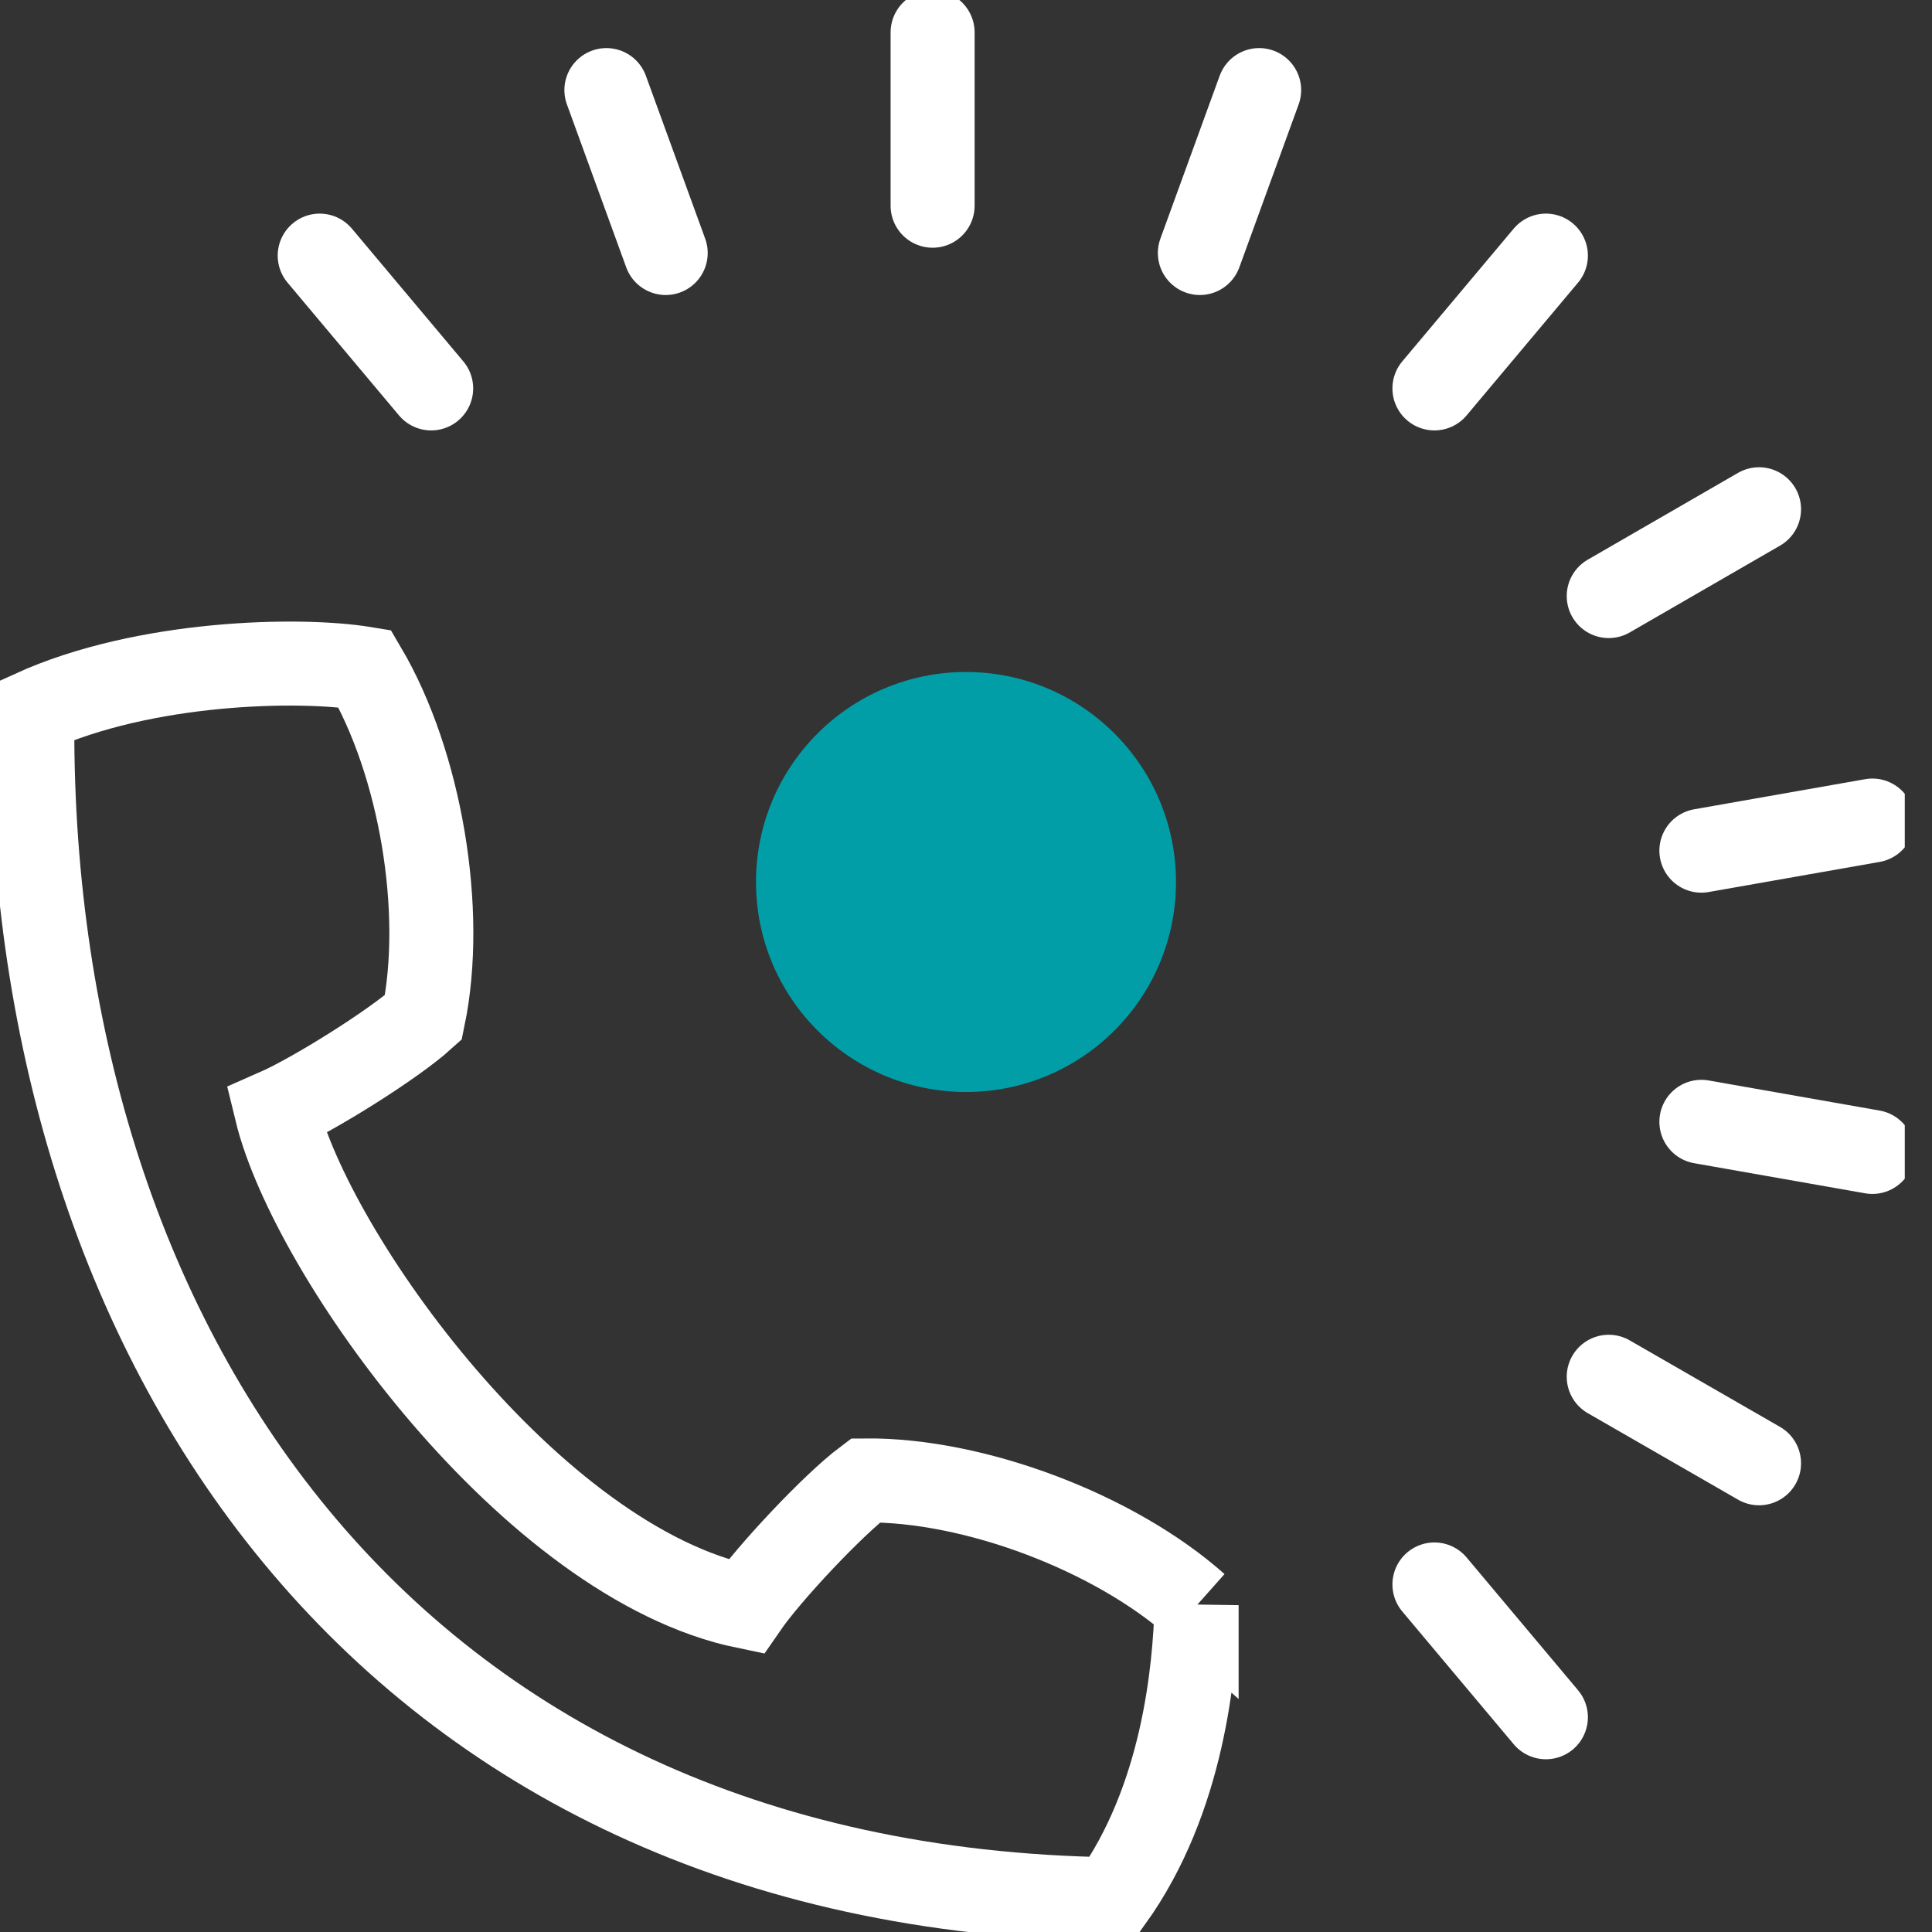
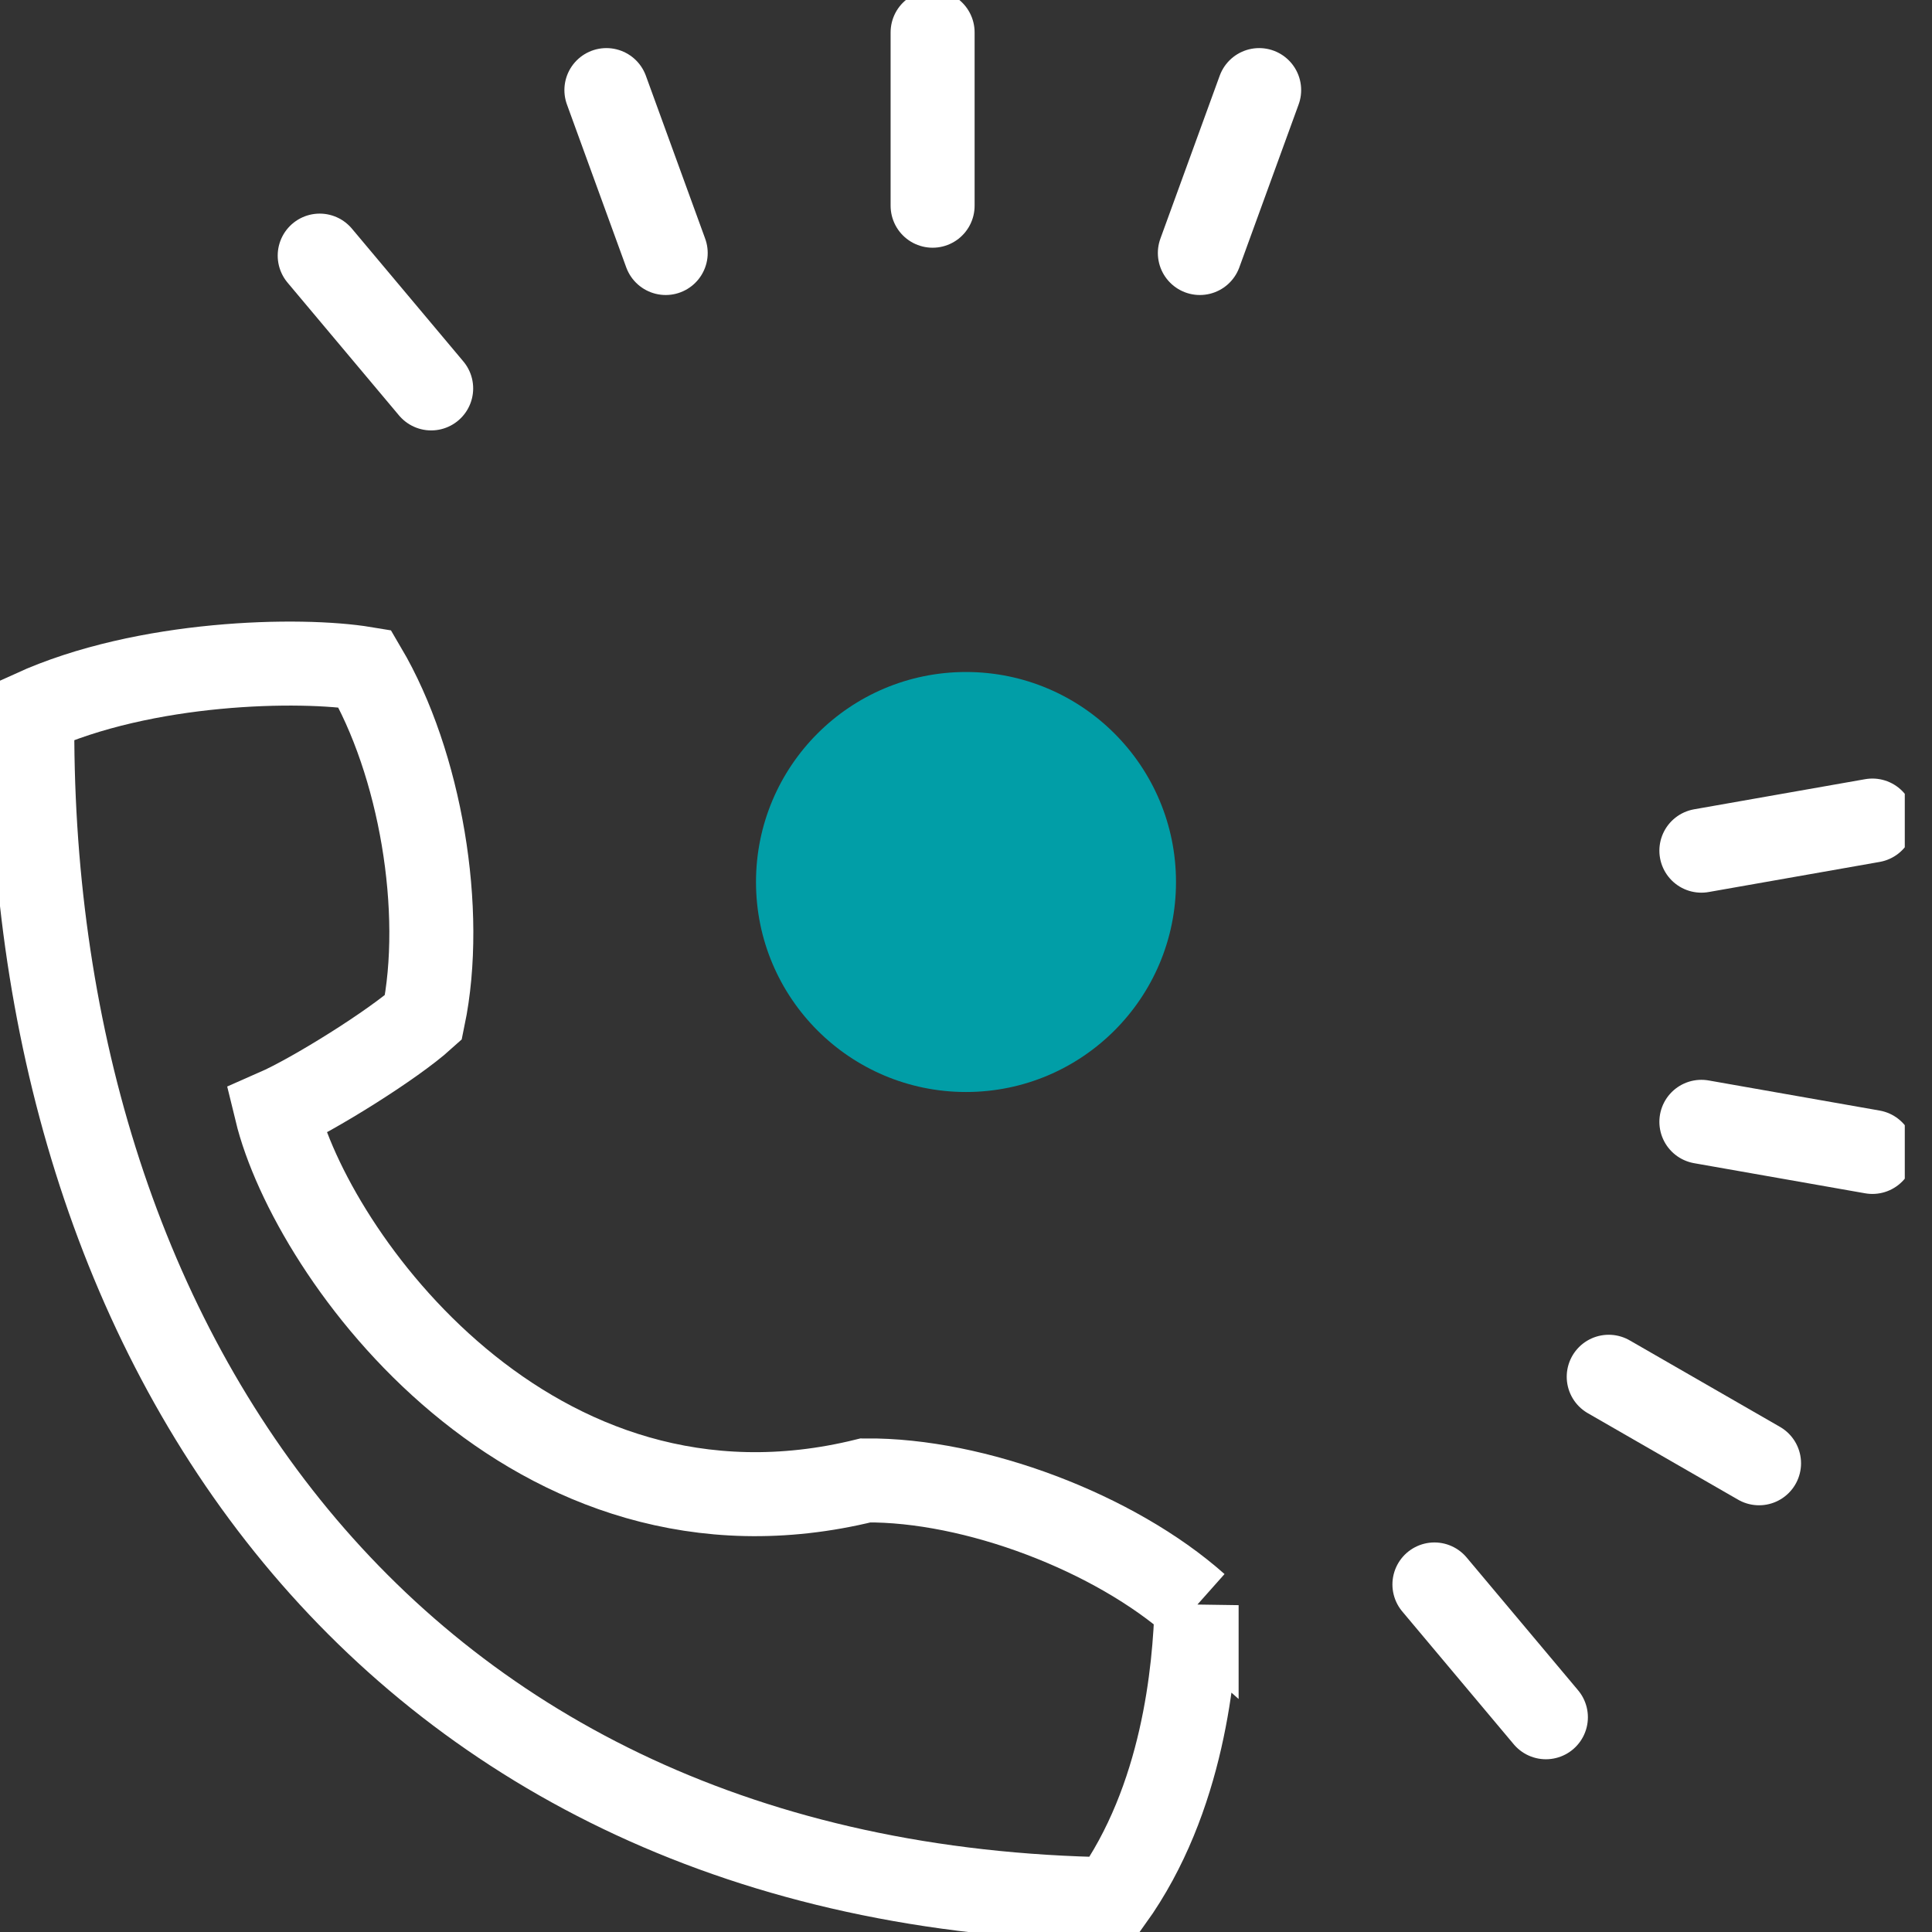
<svg xmlns="http://www.w3.org/2000/svg" width="46" height="46" viewBox="0 0 46 46" fill="none">
  <rect x="0" y="0" width="46" height="46" fill="#333333" stroke="none" />
  <g clip-path="url(#clip0_1945_5163)">
-     <path d="M28.491 38.225C26.54 36.49 23.2 35.225 20.608 35.248C19.837 35.827 18.302 37.462 17.755 38.256C12.664 37.207 7.412 29.88 6.579 26.448C7.458 26.062 9.363 24.874 10.08 24.226C10.605 21.689 10.011 18.172 8.684 15.919C7.149 15.665 3.447 15.734 0.771 16.953C0.609 31.847 9.093 44.959 26.463 45.221C28.175 42.83 28.445 39.776 28.491 38.218V38.225Z" stroke="white" stroke-width="2" stroke-miterlimit="10" />
+     <path d="M28.491 38.225C26.54 36.49 23.2 35.225 20.608 35.248C12.664 37.207 7.412 29.88 6.579 26.448C7.458 26.062 9.363 24.874 10.08 24.226C10.605 21.689 10.011 18.172 8.684 15.919C7.149 15.665 3.447 15.734 0.771 16.953C0.609 31.847 9.093 44.959 26.463 45.221C28.175 42.83 28.445 39.776 28.491 38.218V38.225Z" stroke="white" stroke-width="2" stroke-miterlimit="10" />
    <path d="M22.205 0.771V4.898" stroke="white" stroke-width="2" stroke-miterlimit="10" stroke-linecap="round" />
    <path d="M14.438 2.145L15.85 6.024" stroke="white" stroke-width="2" stroke-miterlimit="10" stroke-linecap="round" />
    <path d="M7.612 6.086L10.266 9.248" stroke="white" stroke-width="2" stroke-miterlimit="10" stroke-linecap="round" />
    <path d="M36.807 40.887L34.153 37.725" stroke="white" stroke-width="2" stroke-miterlimit="10" stroke-linecap="round" />
    <path d="M41.882 34.84L38.303 32.78" stroke="white" stroke-width="2" stroke-miterlimit="10" stroke-linecap="round" />
    <path d="M44.581 27.427L40.509 26.71" stroke="white" stroke-width="2" stroke-miterlimit="10" stroke-linecap="round" />
    <path d="M44.581 19.537L40.509 20.254" stroke="white" stroke-width="2" stroke-miterlimit="10" stroke-linecap="round" />
-     <path d="M41.882 12.125L38.303 14.192" stroke="white" stroke-width="2" stroke-miterlimit="10" stroke-linecap="round" />
-     <path d="M36.807 6.086L34.153 9.248" stroke="white" stroke-width="2" stroke-miterlimit="10" stroke-linecap="round" />
    <path d="M29.98 2.145L28.568 6.024" stroke="white" stroke-width="2" stroke-miterlimit="10" stroke-linecap="round" />
    <circle cx="23" cy="21" r="5" fill="#019EA7" />
  </g>
  <defs>
    <clipPath id="clip0_1945_5163">
      <rect width="45.352" height="46" fill="white" />
    </clipPath>
  </defs>
</svg>